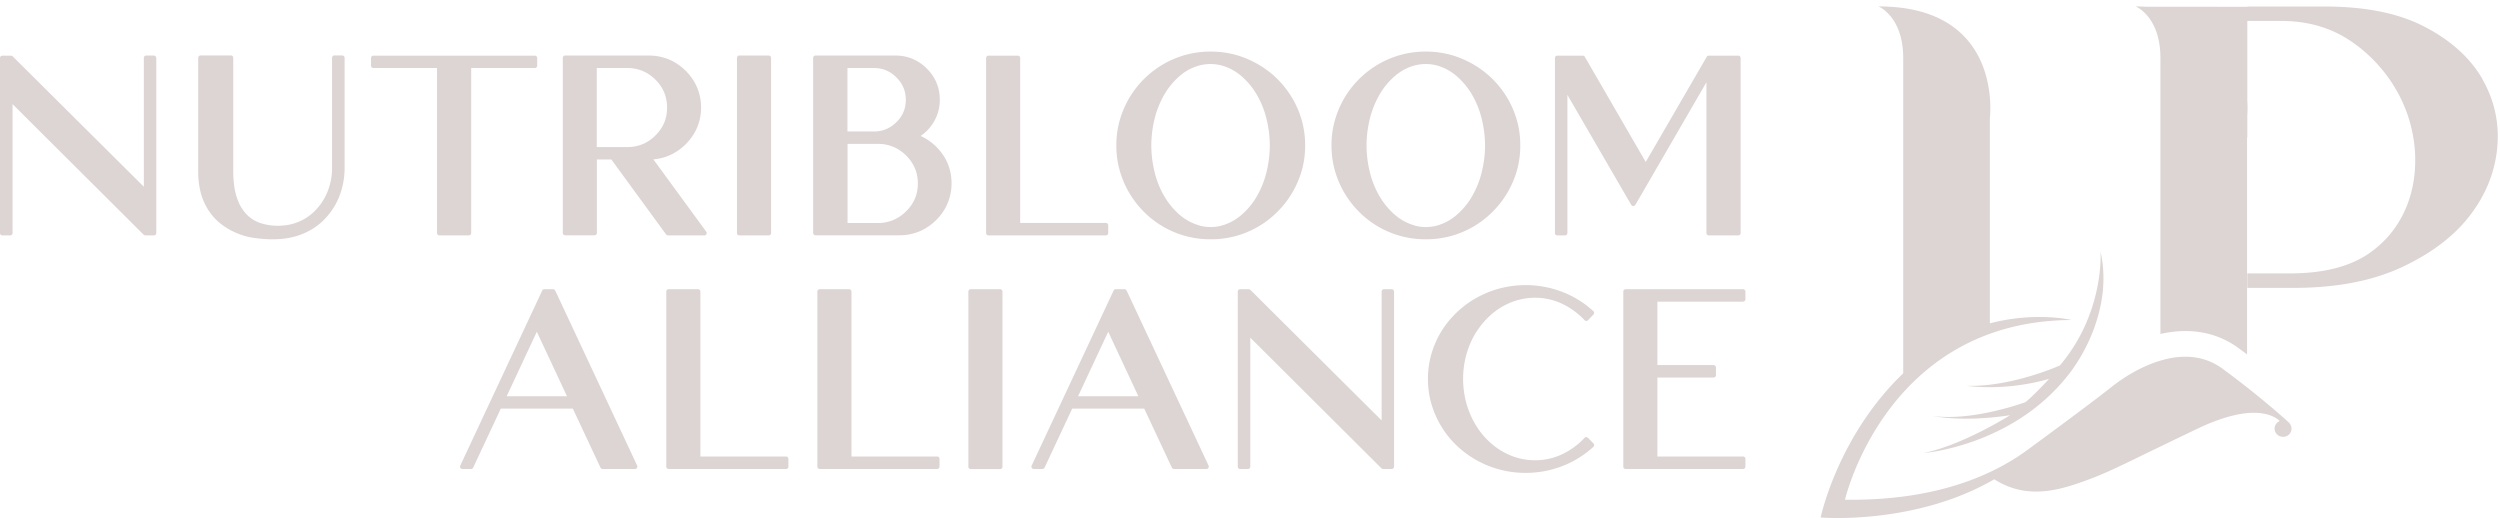
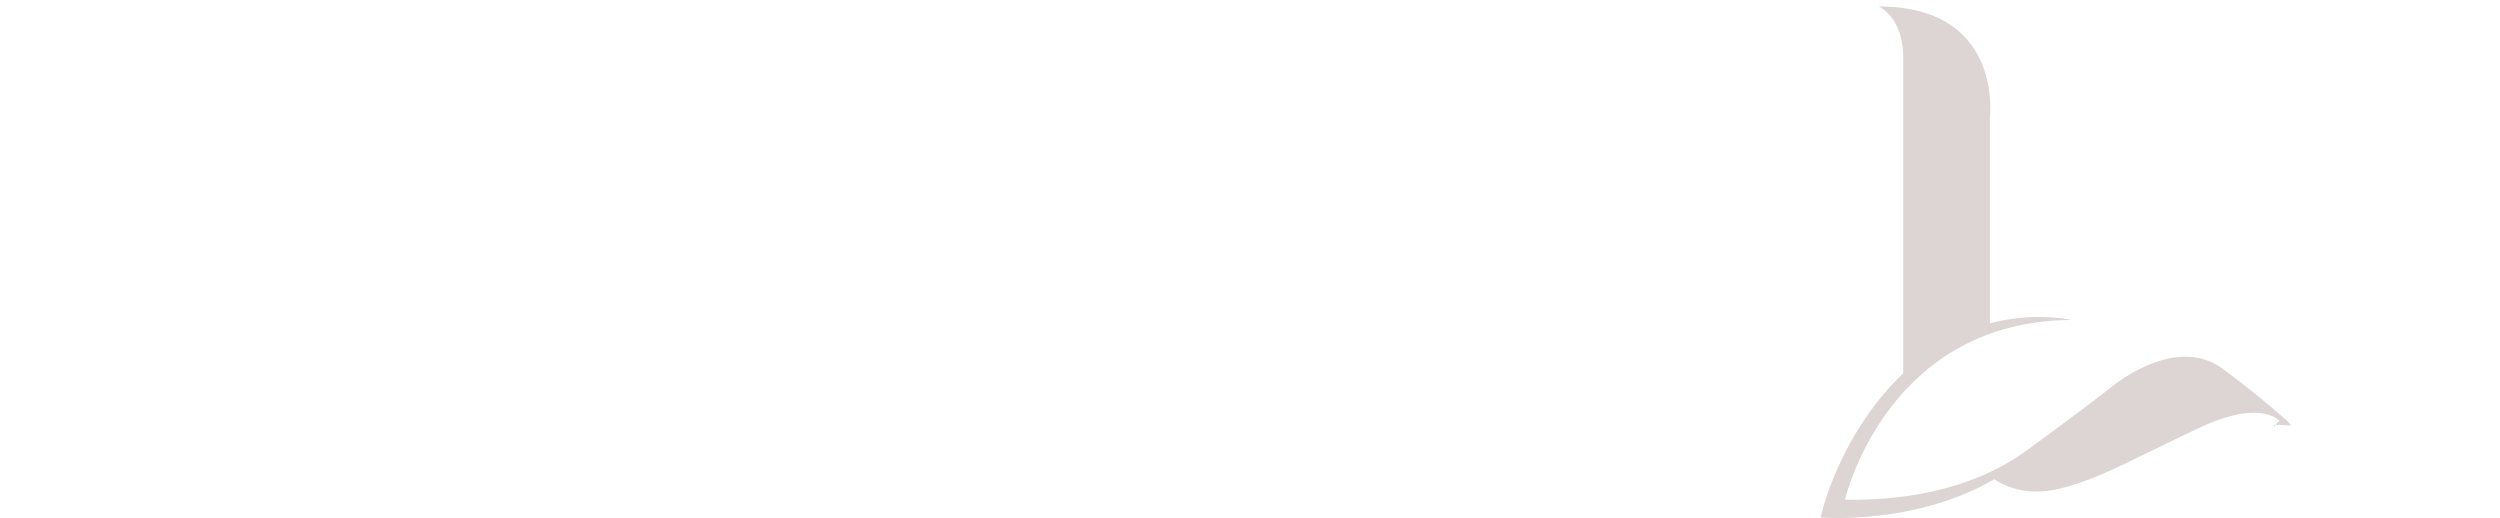
<svg xmlns="http://www.w3.org/2000/svg" width="333" height="69" fill="none">
-   <path d="M20.505 7.398h-1.03a.317.317 0 00-.314.312v17.166L1.683 7.502s-.144-.09-.222-.09H.313a.317.317 0 00-.313.31v23.322c0 .169.143.312.313.312h1.044c.17 0 .313-.143.313-.312v-17.18l17.465 17.4s.143.092.222.092h1.148c.17 0 .313-.143.313-.312V7.723a.317.317 0 00-.313-.312v-.013zM45.587 7.385h-1.043a.317.317 0 00-.313.312v14.699c0 1.13-.222 2.233-.665 3.285a7.675 7.675 0 01-1.93 2.701 6.725 6.725 0 01-4.214 1.675 7.315 7.315 0 01-2.491-.272 4.538 4.538 0 01-2.087-1.234 5.468 5.468 0 01-1.07-1.636 8.31 8.31 0 01-.547-1.948 13.665 13.665 0 01-.157-2.039V7.697a.317.317 0 00-.313-.312h-4.044a.317.317 0 00-.313.312v15.231c0 .819.092 1.624.261 2.416.17.792.457 1.532.848 2.233.391.701.9 1.35 1.526 1.922.548.48 1.161.896 1.813 1.234 1.005.506 1.996.817 2.922.947.913.13 1.735.195 2.426.195.418 0 .835-.013 1.252-.052a9.657 9.657 0 002.844-.662 8.646 8.646 0 002.504-1.545 9.256 9.256 0 002.335-3.299c.509-1.246.77-2.57.77-3.947V7.697a.317.317 0 00-.314-.312zM62.766 31.044V9.06h8.478c.17 0 .313-.142.313-.311V7.723a.317.317 0 00-.313-.312H49.735a.317.317 0 00-.313.312v1.026c0 .169.144.311.313.311h8.479v21.984c0 .169.143.312.313.312h3.913c.17 0 .313-.143.313-.312h.013zM93.81 31.356a.34.34 0 00.287-.17.322.322 0 00-.026-.324l-7.044-9.635a6.663 6.663 0 002.896-.922A7.251 7.251 0 0092.44 17.8c.626-1.038.94-2.22.94-3.48 0-1.26-.314-2.44-.94-3.48a7.252 7.252 0 00-2.517-2.506c-1.044-.623-2.23-.935-3.496-.935H75.275a.317.317 0 00-.313.312V31.03c0 .169.143.312.313.312h3.913c.17 0 .313-.143.313-.312v-9.79h1.93l7.292 9.985a.34.34 0 00.26.13h4.84-.013zM79.488 9.06h4.07c1.447 0 2.713.52 3.743 1.546 1.044 1.038 1.552 2.259 1.552 3.726 0 1.468-.508 2.675-1.552 3.714-1.03 1.026-2.283 1.545-3.743 1.545h-4.07V9.061zM102.393 7.398H98.48a.312.312 0 00-.314.312v23.334c0 .172.14.312.314.312h3.913c.172 0 .313-.14.313-.312V7.71a.313.313 0 00-.313-.312zM122.623 18.111a5.765 5.765 0 001.709-1.792 5.707 5.707 0 00.848-3.038c0-1.61-.587-3.013-1.735-4.156-1.148-1.142-2.557-1.727-4.174-1.727h-10.644a.317.317 0 00-.313.312V31.03c0 .169.144.312.313.312h11.153c1.278 0 2.452-.312 3.508-.935a7.249 7.249 0 002.518-2.506 6.79 6.79 0 00.939-3.48c0-1.507-.443-2.87-1.317-4.039a7.107 7.107 0 00-2.805-2.272zm-3.222-1.844c-.834.831-1.826 1.247-3 1.247h-3.521V9.06h3.521c1.174 0 2.153.403 3 1.247.835.831 1.253 1.818 1.253 2.986 0 1.17-.405 2.143-1.253 2.987v-.013zm-6.521 2.896h4.056c1.461 0 2.713.52 3.757 1.545 1.03 1.026 1.565 2.272 1.565 3.727 0 1.454-.509 2.675-1.565 3.713-1.031 1.026-2.296 1.559-3.744 1.559h-4.056V19.163h-.013zM131.662 31.356h15.64a.317.317 0 00.313-.312v-1.039a.317.317 0 00-.313-.311h-11.413V7.723a.317.317 0 00-.313-.312h-3.914a.317.317 0 00-.313.312v23.321c0 .169.144.312.313.312zM168.68 29.473a12.808 12.808 0 002.726-2.714 12.719 12.719 0 001.8-3.441c.431-1.247.64-2.584.64-3.948 0-1.363-.209-2.7-.64-3.947a12.364 12.364 0 00-1.8-3.441 12.456 12.456 0 00-2.726-2.7 13.177 13.177 0 00-3.456-1.78c-2.505-.844-5.426-.844-7.931 0a12.439 12.439 0 00-3.456 1.78 12.687 12.687 0 00-2.713 2.7 12.682 12.682 0 00-1.787 3.441 12.028 12.028 0 00-.64 3.947c0 1.377.209 2.701.64 3.948a12.329 12.329 0 001.787 3.441 12.455 12.455 0 002.713 2.714 12.441 12.441 0 003.456 1.779c1.252.415 2.583.623 3.965.623a12.55 12.55 0 003.966-.623 12.441 12.441 0 003.456-1.78zm-8.882.571a6.888 6.888 0 01-2.622-1.39 9.944 9.944 0 01-1.957-2.285 11.874 11.874 0 01-1.408-3.376 14.908 14.908 0 01-.457-3.622c0-1.208.157-2.429.457-3.623.3-1.195.782-2.338 1.408-3.376a9.634 9.634 0 011.957-2.286 6.637 6.637 0 012.609-1.376 6.244 6.244 0 011.46-.182c.483 0 .979.065 1.448.182.979.272 1.852.74 2.622 1.39a9.944 9.944 0 011.957 2.284 12.033 12.033 0 011.408 3.377c.3 1.194.457 2.415.457 3.623 0 1.207-.157 2.428-.457 3.622a12.193 12.193 0 01-1.408 3.377 9.636 9.636 0 01-1.957 2.285 6.836 6.836 0 01-2.609 1.39 5.805 5.805 0 01-2.908 0v-.014zM197.337 29.473a12.808 12.808 0 002.726-2.714 12.719 12.719 0 001.8-3.441c.431-1.247.639-2.584.639-3.948 0-1.363-.208-2.7-.639-3.947a12.364 12.364 0 00-1.8-3.441 12.456 12.456 0 00-2.726-2.7 13.177 13.177 0 00-3.456-1.78c-2.505-.844-5.427-.844-7.931 0a12.439 12.439 0 00-3.456 1.78 12.715 12.715 0 00-2.714 2.7 12.738 12.738 0 00-1.787 3.441 12.054 12.054 0 00-.639 3.947c0 1.377.209 2.701.639 3.948a12.382 12.382 0 001.787 3.441 12.481 12.481 0 002.714 2.714 12.441 12.441 0 003.456 1.779c1.252.415 2.583.623 3.965.623 1.383 0 2.713-.208 3.966-.623a12.441 12.441 0 003.456-1.78zm-8.869.571a6.888 6.888 0 01-2.622-1.39 9.944 9.944 0 01-1.957-2.285 11.877 11.877 0 01-1.409-3.376 14.907 14.907 0 01-.456-3.622c0-1.208.156-2.429.456-3.623a12.43 12.43 0 011.409-3.376 9.634 9.634 0 011.957-2.286 6.64 6.64 0 012.608-1.376 6.258 6.258 0 011.461-.182c.483 0 .979.065 1.448.182.978.272 1.852.74 2.622 1.39a9.944 9.944 0 011.957 2.284 12.033 12.033 0 011.408 3.377c.3 1.194.457 2.415.457 3.623 0 1.207-.157 2.428-.457 3.622a12.193 12.193 0 01-1.408 3.377 9.636 9.636 0 01-1.957 2.285 6.851 6.851 0 01-2.609 1.39 5.805 5.805 0 01-2.908 0v-.014zM207.42 31.356h1.043c.17 0 .313-.143.313-.312V12.631l8.505 14.66c.117.195.43.195.548 0l9.469-16.335v20.088c0 .169.144.312.313.312h3.927a.317.317 0 00.313-.312V7.723a.317.317 0 00-.313-.312h-3.927a.317.317 0 00-.273.156l-8.127 14.011-8.113-14.01c-.052-.105-.156-.157-.274-.157h-3.391a.316.316 0 00-.313.312v23.321a.238.238 0 00.078.22c.065.066.144.092.222.092zM73.944 38.705a.313.313 0 00-.287-.181H72.51a.313.313 0 00-.287.181L61.305 62.027a.276.276 0 00.026.298c.052.091.157.143.261.143h1.148a.313.313 0 00.287-.182l3.678-7.856h9.6l3.679 7.856c.052.104.17.182.287.182h4.317a.301.301 0 00.26-.143.346.346 0 00.027-.299l-10.918-23.32h-.013zm1.579 14.076h-8.035l4.017-8.596 4.018 8.596zM104.701 60.806H93.288v-21.97a.317.317 0 00-.313-.313h-3.913a.317.317 0 00-.313.312v23.321c0 .17.143.312.313.312h15.639c.17 0 .313-.143.313-.312v-1.038a.316.316 0 00-.313-.312zM124.828 60.806h-11.414v-21.97a.316.316 0 00-.313-.313h-3.913a.317.317 0 00-.313.312v23.321c0 .17.144.312.313.312h15.64a.317.317 0 00.313-.312v-1.038a.317.317 0 00-.313-.312zM133.215 38.523h-3.913a.312.312 0 00-.313.312V62.17c0 .172.14.312.313.312h3.913c.173 0 .313-.14.313-.312V38.835a.312.312 0 00-.313-.312zM150.054 38.705a.313.313 0 00-.287-.181h-1.148a.313.313 0 00-.287.181l-10.917 23.322a.277.277 0 00.026.298.3.3 0 00.261.143h1.148a.312.312 0 00.286-.182l3.679-7.856h9.6l3.678 7.856c.052.104.17.182.287.182h4.318a.3.3 0 00.26-.143.344.344 0 00.027-.299l-10.918-23.32h-.013zm1.578 14.076h-8.035l4.018-8.596 4.017 8.596zM185.376 38.523h-1.03a.316.316 0 00-.313.312v17.166l-17.479-17.387s-.143-.09-.222-.09h-1.147a.316.316 0 00-.313.311v23.321c0 .17.143.312.313.312h1.043c.17 0 .313-.143.313-.312V44.977l17.466 17.4s.143.091.221.091h1.148c.17 0 .313-.143.313-.312v-23.32a.316.316 0 00-.313-.313zM196.607 44.289a10.7 10.7 0 011.904-2.285 9.247 9.247 0 012.478-1.61c2.283-1.014 4.892-.962 7.057.051a10.134 10.134 0 013.013 2.195.323.323 0 00.222.104c.117.026.169-.026.235-.091l.73-.753s.091-.143.091-.234a.277.277 0 00-.104-.22c-1.239-1.13-2.635-2-4.187-2.585a13.578 13.578 0 00-4.826-.883c-2.1 0-4.109.468-5.974 1.39-1.865.921-3.457 2.259-4.735 3.986-1.539 2.168-2.309 4.57-2.309 7.129 0 2.558.783 4.96 2.322 7.142a12.978 12.978 0 004.722 3.973 13.362 13.362 0 005.974 1.39c1.669 0 3.287-.3 4.826-.884a13.098 13.098 0 004.187-2.584.297.297 0 00.104-.22.333.333 0 00-.091-.234l-.73-.753s-.144-.091-.222-.091a.328.328 0 00-.235.104 9.7 9.7 0 01-3.013 2.194c-2.178 1.026-4.774 1.065-7.057.052a9.244 9.244 0 01-2.478-1.61 10.333 10.333 0 01-1.904-2.285 11.641 11.641 0 01-1.292-2.987 12.201 12.201 0 01-.43-3.22c0-1.091.143-2.169.43-3.22a11.642 11.642 0 011.292-2.987v.026zM232.177 40.173a.317.317 0 00.313-.312v-1.026a.317.317 0 00-.313-.312h-15.64a.317.317 0 00-.313.312v23.321c0 .17.144.312.313.312h15.64a.317.317 0 00.313-.312v-1.038a.317.317 0 00-.313-.312h-11.413V50.288h7.487a.317.317 0 00.313-.312v-1.038a.317.317 0 00-.313-.312h-7.487v-8.44h11.413v-.013zM330.675 10.557c-1.608-2.796-4.147-5.118-7.616-6.941-3.468-1.836-7.943-2.747-13.397-2.747h-10.306v.036L285.758.893c-.415-.012-.842-.037-1.282-.037 0 0 3.293 1.325 3.293 6.869v36.76c3.531-.803 7.214-.462 10.444 1.908.377.28.741.547 1.093.815V18.264l.038.06v-3.002a15.34 15.34 0 000-1.884V2.789h4.512c3.405 0 6.384.827 8.935 2.468 3.959 2.54 6.913 6.516 8.182 10.928 1.848 6.443.314 13.749-5.58 17.675-2.463 1.641-5.756 2.492-9.866 2.553h-6.183v1.933h6.158c5.718 0 10.557-.936 14.503-2.796 3.947-1.86 6.975-4.182 9.062-6.941 2.086-2.76 3.28-5.762 3.569-8.996.289-3.233-.377-6.248-1.973-9.044l.012-.012zM261.992 51.39s4.952.79 10.947-.924c0 0-1.986 2.163-3.142 3.1 0 0-7.026 2.6-12.367 1.835 0 0 3.871.887 10.318-.097 0 0-6.259 3.963-11.512 5.044 0 0 11.701-.911 19.128-10.247 0 0 1.647-1.92 3.004-4.972.389-.875.754-1.86 1.056-2.917.729-2.541 1.08-5.52.364-8.704 0 0 .226 3.075-1.018 7.099a22.977 22.977 0 01-2.476 5.446 23.513 23.513 0 01-1.91 2.626s-6.485 2.905-12.417 2.71h.025z" fill="#DDD4D4" />
-   <path d="M305.137 56.677s-.012-.036-.025-.06c-.025-.037-.037-.085-.062-.11 0-.024-.026-.036-.038-.06a.915.915 0 00-.113-.147s-2.124-1.969-5.58-4.692a125.617 125.617 0 00-3.256-2.48c-2.626-1.932-5.617-1.896-8.282-1.094-2.752.815-5.178 2.432-6.548 3.526-2.689 2.151-11.097 8.314-11.097 8.314-.075.061-.138.098-.189.134-4.436 3.234-12.052 6.735-24.193 6.552 0 0 5.48-23.826 30.176-23.935 0 0-4.801-1.155-10.884.45V15.76S266.956.856 250.216.856c0 0 3.293 1.325 3.293 6.869v42c-8.748 8.399-10.997 19.206-10.997 19.206s12.568 1.057 23.125-5.094c4.486 2.881 8.986 1.337 12.392.098 2.513-.912 4.65-1.994 8.709-3.963.339-.17.691-.328 1.056-.51 1.458-.706 3.142-1.52 5.14-2.469.98-.462 1.873-.826 2.69-1.106 1.47-.51 2.689-.766 3.707-.863 2.702-.243 3.946.669 4.336 1.058a1.11 1.11 0 00-.691 1.009c0 .608.503 1.094 1.131 1.094.591 0 1.056-.426 1.118-.985v-.06-.05c0-.145-.037-.291-.075-.4l-.013-.013z" fill="#DDD4D4" />
+   <path d="M305.137 56.677s-.012-.036-.025-.06c-.025-.037-.037-.085-.062-.11 0-.024-.026-.036-.038-.06a.915.915 0 00-.113-.147s-2.124-1.969-5.58-4.692a125.617 125.617 0 00-3.256-2.48c-2.626-1.932-5.617-1.896-8.282-1.094-2.752.815-5.178 2.432-6.548 3.526-2.689 2.151-11.097 8.314-11.097 8.314-.075.061-.138.098-.189.134-4.436 3.234-12.052 6.735-24.193 6.552 0 0 5.48-23.826 30.176-23.935 0 0-4.801-1.155-10.884.45V15.76S266.956.856 250.216.856c0 0 3.293 1.325 3.293 6.869v42c-8.748 8.399-10.997 19.206-10.997 19.206s12.568 1.057 23.125-5.094c4.486 2.881 8.986 1.337 12.392.098 2.513-.912 4.65-1.994 8.709-3.963.339-.17.691-.328 1.056-.51 1.458-.706 3.142-1.52 5.14-2.469.98-.462 1.873-.826 2.69-1.106 1.47-.51 2.689-.766 3.707-.863 2.702-.243 3.946.669 4.336 1.058a1.11 1.11 0 00-.691 1.009v-.06-.05c0-.145-.037-.291-.075-.4l-.013-.013z" fill="#DDD4D4" />
</svg>